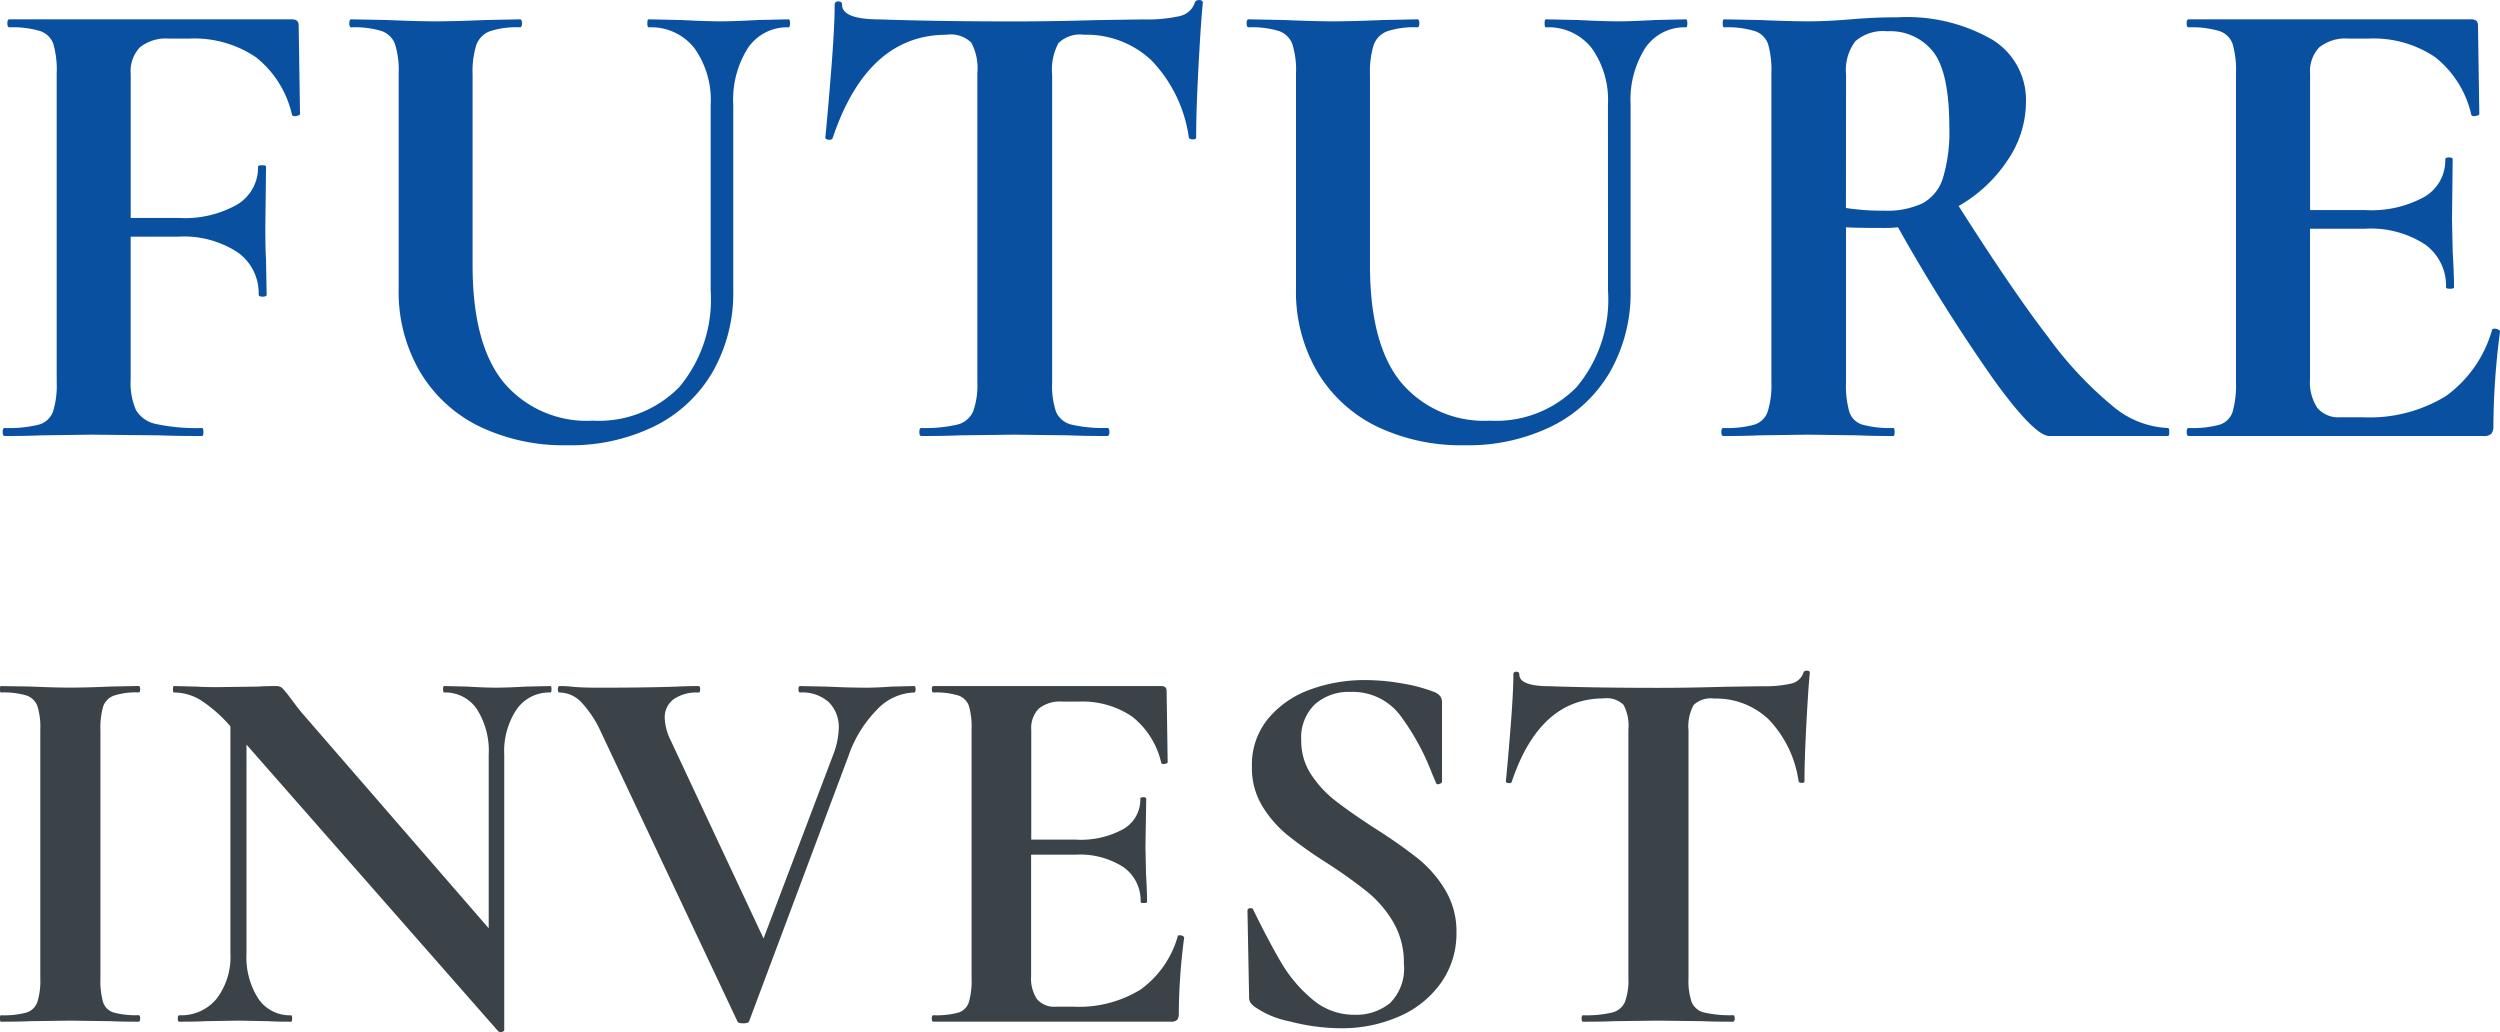
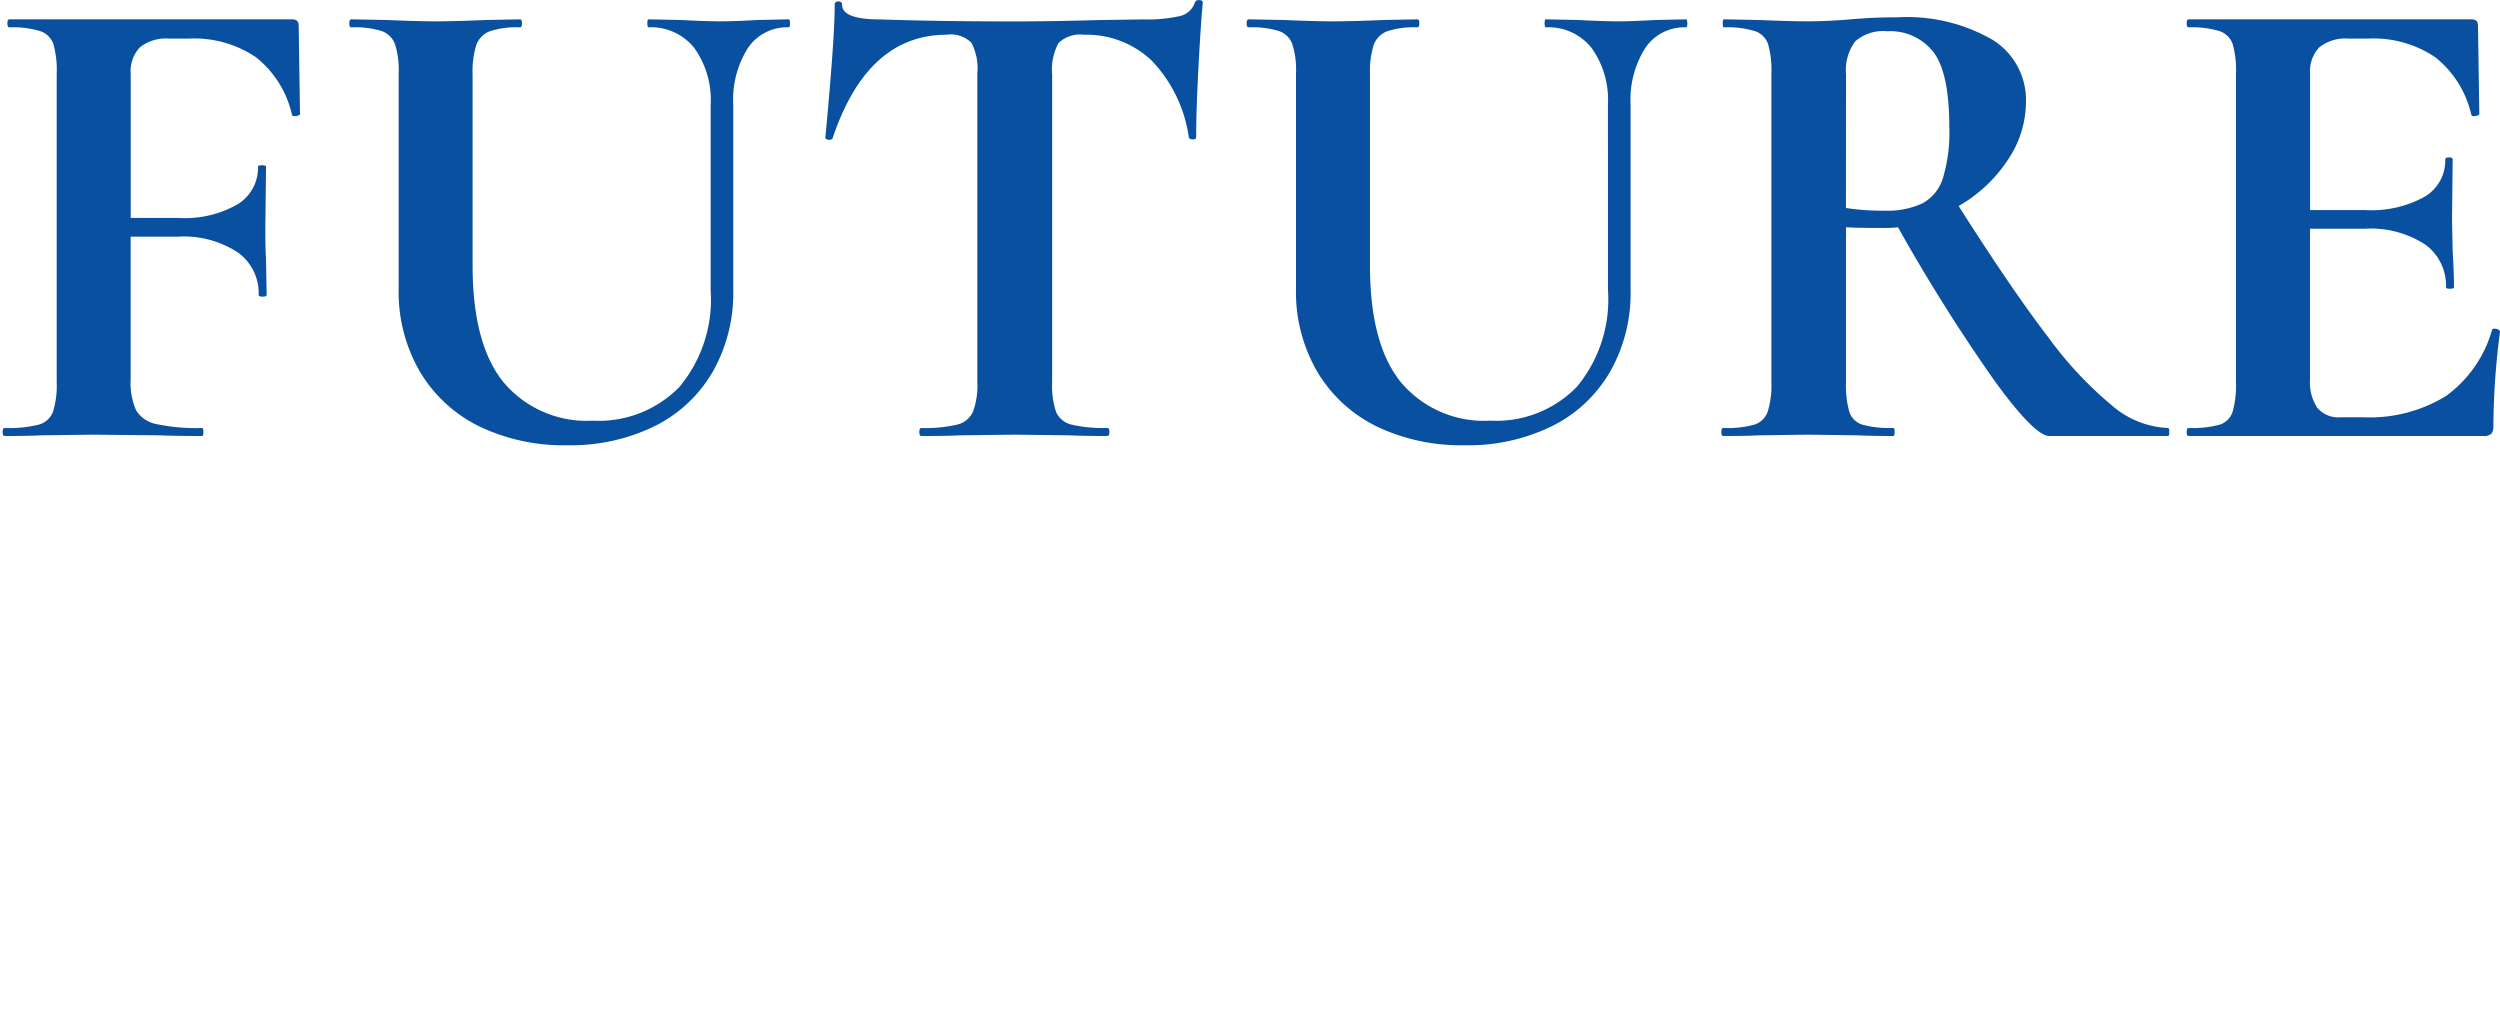
<svg xmlns="http://www.w3.org/2000/svg" width="134.999" height="55.732" viewBox="0 0 134.999 55.732">
  <g id="OBJECTS" transform="translate(-7.946 -5.236)">
    <g id="Group_1260" data-name="Group 1260" transform="translate(0 -4.22)">
      <path id="Path_1281" data-name="Path 1281" d="M17.172-17.388q0,.072-.2.108t-.234-.072a5.5,5.5,0,0,0-1.944-3.1,5.925,5.925,0,0,0-3.6-1.008h-1.08a2.272,2.272,0,0,0-1.584.468,1.875,1.875,0,0,0-.5,1.44v7.776H10.62a5.711,5.711,0,0,0,3.186-.738,2.323,2.323,0,0,0,1.1-2.034q0-.072.216-.072t.216.072L15.3-11.268q0,1.152.036,1.728l.036,1.908q0,.108-.216.108t-.216-.108a2.7,2.7,0,0,0-1.134-2.286,5.308,5.308,0,0,0-3.222-.846H8.028v7.7A3.656,3.656,0,0,0,8.316-1.4,1.626,1.626,0,0,0,9.4-.648a10.314,10.314,0,0,0,2.484.216q.072,0,.072.216T11.88,0Q10.4,0,9.576-.036L5.9-.072,3.2-.036Q2.484,0,1.224,0q-.108,0-.108-.216t.108-.216A6.73,6.73,0,0,0,3.06-.612a1.139,1.139,0,0,0,.774-.7,4.82,4.82,0,0,0,.2-1.6V-19.584a5.087,5.087,0,0,0-.18-1.584,1.133,1.133,0,0,0-.72-.7,5.142,5.142,0,0,0-1.656-.2q-.108,0-.108-.216t.108-.216H16.74q.36,0,.36.324Zm22.176-.5a4.81,4.81,0,0,0-.882-3.06A2.965,2.965,0,0,0,36-22.068q-.072,0-.072-.216T36-22.5l1.728.036q1.368.072,2.2.072.684,0,1.98-.072L43.56-22.5q.072,0,.072.216t-.072.216a2.544,2.544,0,0,0-2.2,1.116,5.2,5.2,0,0,0-.792,3.06V-7.884a8.609,8.609,0,0,1-1.116,4.428,7.448,7.448,0,0,1-3.15,2.934A10.3,10.3,0,0,1,31.608.5,10.564,10.564,0,0,1,26.892-.5,7.62,7.62,0,0,1,23.67-3.438,8.531,8.531,0,0,1,22.5-7.956V-19.584a4.652,4.652,0,0,0-.2-1.584,1.191,1.191,0,0,0-.72-.7,4.968,4.968,0,0,0-1.638-.2q-.108,0-.108-.216t.108-.216l1.908.036q1.656.072,2.628.072,1.08,0,2.736-.072l1.836-.036q.108,0,.108.216t-.108.216a4.581,4.581,0,0,0-1.638.216,1.248,1.248,0,0,0-.72.738,4.82,4.82,0,0,0-.2,1.6v10.3q0,4.284,1.692,6.336A5.857,5.857,0,0,0,32.976-.828a6.079,6.079,0,0,0,4.68-1.818,7.357,7.357,0,0,0,1.692-5.2Zm12.744-3.78q-4.284,0-6.156,5.58-.036.108-.216.09t-.18-.126q.144-1.44.324-3.726t.18-3.438q0-.18.2-.18t.2.18q0,.792,2.052.792,3.1.108,7.236.108,2.124,0,4.5-.072l2.448-.036a7.966,7.966,0,0,0,2-.18,1.1,1.1,0,0,0,.81-.72q.036-.144.234-.144t.2.144q-.108,1.08-.234,3.456t-.126,3.816q0,.108-.18.108t-.216-.108a7.5,7.5,0,0,0-2.016-4.158,5.111,5.111,0,0,0-3.636-1.386,1.678,1.678,0,0,0-1.386.45,3.01,3.01,0,0,0-.342,1.71v16.6A4.425,4.425,0,0,0,58-1.3a1.209,1.209,0,0,0,.828.684,7.542,7.542,0,0,0,1.944.18q.108,0,.108.216T60.768,0q-1.3,0-2.052-.036L55.728-.072l-2.916.036Q52.056,0,50.724,0q-.108,0-.108-.216t.108-.216a7.572,7.572,0,0,0,1.926-.18,1.265,1.265,0,0,0,.864-.7,4.132,4.132,0,0,0,.234-1.6V-19.584a2.957,2.957,0,0,0-.324-1.656A1.606,1.606,0,0,0,52.092-21.672ZM87.8-17.892a4.81,4.81,0,0,0-.882-3.06,2.965,2.965,0,0,0-2.466-1.116q-.072,0-.072-.216t.072-.216l1.728.036q1.368.072,2.2.072.684,0,1.98-.072l1.656-.036q.072,0,.072.216t-.072.216a2.544,2.544,0,0,0-2.2,1.116,5.2,5.2,0,0,0-.792,3.06V-7.884a8.609,8.609,0,0,1-1.116,4.428,7.448,7.448,0,0,1-3.15,2.934A10.3,10.3,0,0,1,80.064.5,10.564,10.564,0,0,1,75.348-.5a7.62,7.62,0,0,1-3.222-2.934,8.531,8.531,0,0,1-1.17-4.518V-19.584a4.652,4.652,0,0,0-.2-1.584,1.191,1.191,0,0,0-.72-.7,4.968,4.968,0,0,0-1.638-.2q-.108,0-.108-.216T68.4-22.5l1.908.036q1.656.072,2.628.072,1.08,0,2.736-.072l1.836-.036q.108,0,.108.216t-.108.216a4.581,4.581,0,0,0-1.638.216,1.248,1.248,0,0,0-.72.738,4.82,4.82,0,0,0-.2,1.6v10.3q0,4.284,1.692,6.336A5.857,5.857,0,0,0,81.432-.828a6.079,6.079,0,0,0,4.68-1.818,7.357,7.357,0,0,0,1.692-5.2Zm30.24,17.46q.072,0,.072.216T118.044,0h-6.408q-.792,0-2.952-2.97a95.832,95.832,0,0,1-5.22-8.3,7.16,7.16,0,0,1-.828.036q-1.4,0-1.98-.036v8.352a5.247,5.247,0,0,0,.18,1.62,1.079,1.079,0,0,0,.7.684,5.6,5.6,0,0,0,1.674.18q.072,0,.072.216T103.212,0q-1.188,0-1.872-.036L98.6-.072l-2.628.036Q95.256,0,94.032,0q-.108,0-.108-.216t.108-.216a5.6,5.6,0,0,0,1.674-.18,1.132,1.132,0,0,0,.72-.7,4.82,4.82,0,0,0,.2-1.6V-19.584a5.086,5.086,0,0,0-.18-1.584,1.133,1.133,0,0,0-.72-.7,5.142,5.142,0,0,0-1.656-.2q-.072,0-.072-.216t.072-.216l1.908.036q1.656.072,2.628.072,1.044,0,2.3-.108.4-.036,1.026-.072t1.494-.036a9.24,9.24,0,0,1,5.13,1.206,3.821,3.821,0,0,1,1.818,3.366,5.625,5.625,0,0,1-1.008,3.168,7.8,7.8,0,0,1-2.628,2.448q2.88,4.536,4.842,7.092A20.356,20.356,0,0,0,115.074-1.6,4.929,4.929,0,0,0,118.044-.432Zm-17.388-11.88a12.935,12.935,0,0,0,2.088.144,4.456,4.456,0,0,0,2.052-.4,2.33,2.33,0,0,0,1.1-1.368,8.586,8.586,0,0,0,.342-2.736q0-2.952-.864-4.068a2.954,2.954,0,0,0-2.484-1.116,2.292,2.292,0,0,0-1.728.54,2.6,2.6,0,0,0-.5,1.8ZM135.54-5.724q0-.072.144-.072a.378.378,0,0,1,.2.054q.09.054.09.09a40.5,40.5,0,0,0-.36,5.112.634.634,0,0,1-.108.414.562.562,0,0,1-.432.126H119.16q-.108,0-.108-.216t.108-.216a5.6,5.6,0,0,0,1.674-.18,1.079,1.079,0,0,0,.7-.7,5.271,5.271,0,0,0,.18-1.6V-19.584a5.086,5.086,0,0,0-.18-1.584,1.133,1.133,0,0,0-.72-.7,5.142,5.142,0,0,0-1.656-.2q-.108,0-.108-.216t.108-.216h15.264q.36,0,.36.324l.072,4.788q0,.072-.2.108t-.234-.072a5.5,5.5,0,0,0-1.944-3.1,5.925,5.925,0,0,0-3.6-1.008H127.8a2.272,2.272,0,0,0-1.584.468,1.875,1.875,0,0,0-.5,1.44V-12.2H128.7a5.922,5.922,0,0,0,3.2-.72,2.272,2.272,0,0,0,1.116-2.016q0-.108.2-.108t.2.108l-.036,3.24.036,1.728q.072,1.224.072,1.944,0,.072-.216.072t-.216-.072a2.739,2.739,0,0,0-1.134-2.322,5.378,5.378,0,0,0-3.258-.846h-2.952V-3.06a2.49,2.49,0,0,0,.4,1.548,1.5,1.5,0,0,0,1.26.5h1.188a7.866,7.866,0,0,0,4.5-1.152A6.629,6.629,0,0,0,135.54-5.724Z" transform="translate(6.974 33)" fill="#0950a0" />
-       <path id="Path_1282" data-name="Path 1282" d="M13.369-2.349a4.227,4.227,0,0,0,.145,1.3.869.869,0,0,0,.566.551,4.511,4.511,0,0,0,1.348.145q.087,0,.087.174T15.428,0q-.957,0-1.508-.029l-2.2-.029L9.57-.029Q8.99,0,8,0q-.058,0-.058-.174T8-.348A4.667,4.667,0,0,0,9.367-.493a.913.913,0,0,0,.595-.566,3.883,3.883,0,0,0,.16-1.29V-15.776a3.747,3.747,0,0,0-.16-1.276.959.959,0,0,0-.595-.566A4.265,4.265,0,0,0,8-17.777q-.058,0-.058-.174T8-18.125L9.57-18.1q1.334.058,2.146.058.9,0,2.233-.058l1.479-.029q.087,0,.087.174t-.087.174a3.819,3.819,0,0,0-1.334.174.956.956,0,0,0-.58.594,4.246,4.246,0,0,0-.145,1.29Zm24.3-15.776q.058,0,.058.174t-.058.174a2.14,2.14,0,0,0-1.827.913,4.069,4.069,0,0,0-.667,2.451V.435q0,.087-.131.116a.2.2,0,0,1-.188-.029l-13.6-15.486V-3.683a4.137,4.137,0,0,0,.638,2.436,2.049,2.049,0,0,0,1.769.9q.058,0,.058.174T23.664,0q-.812,0-1.247-.029L20.851-.058l-1.8.029Q18.56,0,17.632,0q-.087,0-.087-.174t.087-.174a2.471,2.471,0,0,0,2.016-.9,3.72,3.72,0,0,0,.74-2.436V-15.95a7.549,7.549,0,0,0-1.639-1.435,2.788,2.788,0,0,0-1.406-.392q-.058,0-.058-.174t.058-.174l1.218.029q.377.029,1.1.029l2.2-.029q.406-.029.986-.029a.473.473,0,0,1,.348.116,6.073,6.073,0,0,1,.406.493q.493.667.7.9L34.336-5.046v-9.367a4.193,4.193,0,0,0-.638-2.465,2.049,2.049,0,0,0-1.769-.9q-.058,0-.058-.174t.058-.174l1.247.029q.928.058,1.566.058.58,0,1.624-.058Zm19.633,0q.087,0,.087.174t-.087.174a2.866,2.866,0,0,0-2,.928,6.6,6.6,0,0,0-1.537,2.494L48.4-.029q-.029.116-.319.116t-.319-.116l-7.4-15.689a5.794,5.794,0,0,0-1.044-1.551,1.629,1.629,0,0,0-1.16-.507q-.087,0-.087-.174t.087-.174a4.294,4.294,0,0,1,.609.029q.58.058,1.508.058,2.494,0,4.234-.058.464-.029,1.16-.029.087,0,.087.174t-.087.174a2.194,2.194,0,0,0-1.348.362,1.215,1.215,0,0,0-.479,1.03,2.96,2.96,0,0,0,.319,1.189l5.017,10.7,3.77-9.947a4.26,4.26,0,0,0,.29-1.392,1.891,1.891,0,0,0-.537-1.421,2.136,2.136,0,0,0-1.551-.522q-.087,0-.087-.174t.087-.174l1.421.029q1.218.058,2.175.058.551,0,1.363-.058ZM71.543-4.611q0-.058.116-.058a.3.3,0,0,1,.16.044q.072.044.073.073A32.623,32.623,0,0,0,71.6-.435a.511.511,0,0,1-.087.333.453.453,0,0,1-.348.1H58.348q-.087,0-.087-.174t.087-.174A4.511,4.511,0,0,0,59.7-.493a.869.869,0,0,0,.566-.566,4.246,4.246,0,0,0,.145-1.29V-15.776a4.1,4.1,0,0,0-.145-1.276.913.913,0,0,0-.58-.566,4.142,4.142,0,0,0-1.334-.16q-.087,0-.087-.174t.087-.174h12.3q.29,0,.29.261l.058,3.857q0,.058-.16.087t-.188-.058a4.43,4.43,0,0,0-1.566-2.494,4.773,4.773,0,0,0-2.9-.812h-.87a1.83,1.83,0,0,0-1.276.377,1.511,1.511,0,0,0-.406,1.16v5.916h2.407a4.77,4.77,0,0,0,2.581-.58,1.83,1.83,0,0,0,.9-1.624q0-.087.16-.087t.16.087L69.8-9.425l.029,1.392q.058.986.058,1.566,0,.058-.174.058t-.174-.058a2.206,2.206,0,0,0-.914-1.871A4.332,4.332,0,0,0,66-9.019H63.626v6.554a2.006,2.006,0,0,0,.319,1.247,1.212,1.212,0,0,0,1.015.406h.957a6.336,6.336,0,0,0,3.625-.928A5.34,5.34,0,0,0,71.543-4.611ZM78.213-15.2a3.29,3.29,0,0,0,.537,1.856,5.938,5.938,0,0,0,1.319,1.421q.783.609,2.117,1.479a27.825,27.825,0,0,1,2.32,1.624,6.431,6.431,0,0,1,1.479,1.7,4.345,4.345,0,0,1,.609,2.306,4.6,4.6,0,0,1-.812,2.683A5.35,5.35,0,0,1,83.534-.3a7.656,7.656,0,0,1-3.2.653A11.024,11.024,0,0,1,77.6-.015a4.927,4.927,0,0,1-1.914-.8,1.147,1.147,0,0,1-.218-.217.588.588,0,0,1-.072-.334l-.087-4.611V-6q0-.116.145-.13t.174.1q.87,1.769,1.523,2.871a7.548,7.548,0,0,0,1.653,1.943,3.44,3.44,0,0,0,2.276.841A2.9,2.9,0,0,0,83-1a2.629,2.629,0,0,0,.754-2.131,4.307,4.307,0,0,0-.565-2.233,6.083,6.083,0,0,0-1.378-1.624,26.24,26.24,0,0,0-2.233-1.595,23.283,23.283,0,0,1-2.16-1.537A6.165,6.165,0,0,1,76.1-11.658a3.971,3.971,0,0,1-.551-2.117,3.912,3.912,0,0,1,.884-2.6,5.239,5.239,0,0,1,2.277-1.566,8.484,8.484,0,0,1,2.929-.507,11.571,11.571,0,0,1,2.059.188,8.59,8.59,0,0,1,1.682.45.8.8,0,0,1,.348.246.59.59,0,0,1,.087.333v4.263q0,.087-.145.131t-.174-.044l-.232-.551a13.037,13.037,0,0,0-1.7-3.1,3.214,3.214,0,0,0-2.712-1.276,2.728,2.728,0,0,0-1.9.667A2.482,2.482,0,0,0,78.213-15.2ZM94.54-17.458q-3.451,0-4.959,4.5-.029.087-.174.073t-.145-.1q.116-1.16.261-3t.145-2.769q0-.145.16-.145t.16.145q0,.638,1.653.638,2.494.087,5.829.087,1.711,0,3.625-.058l1.972-.029a6.417,6.417,0,0,0,1.609-.145.889.889,0,0,0,.652-.58q.029-.116.189-.116t.159.116q-.087.87-.188,2.784t-.1,3.074q0,.087-.145.087t-.174-.087a6.043,6.043,0,0,0-1.624-3.35,4.117,4.117,0,0,0-2.929-1.117A1.352,1.352,0,0,0,99.4-17.1a2.425,2.425,0,0,0-.275,1.377V-2.349a3.564,3.564,0,0,0,.174,1.3.974.974,0,0,0,.667.551,6.076,6.076,0,0,0,1.566.145q.087,0,.087.174T101.529,0q-1.044,0-1.653-.029L97.469-.058,95.12-.029Q94.511,0,93.438,0q-.087,0-.087-.174t.087-.174a6.1,6.1,0,0,0,1.551-.145,1.019,1.019,0,0,0,.7-.566,3.328,3.328,0,0,0,.189-1.29V-15.776a2.382,2.382,0,0,0-.261-1.334A1.293,1.293,0,0,0,94.54-17.458Z" transform="translate(0 64.628)" fill="#3b4348" />
    </g>
  </g>
</svg>